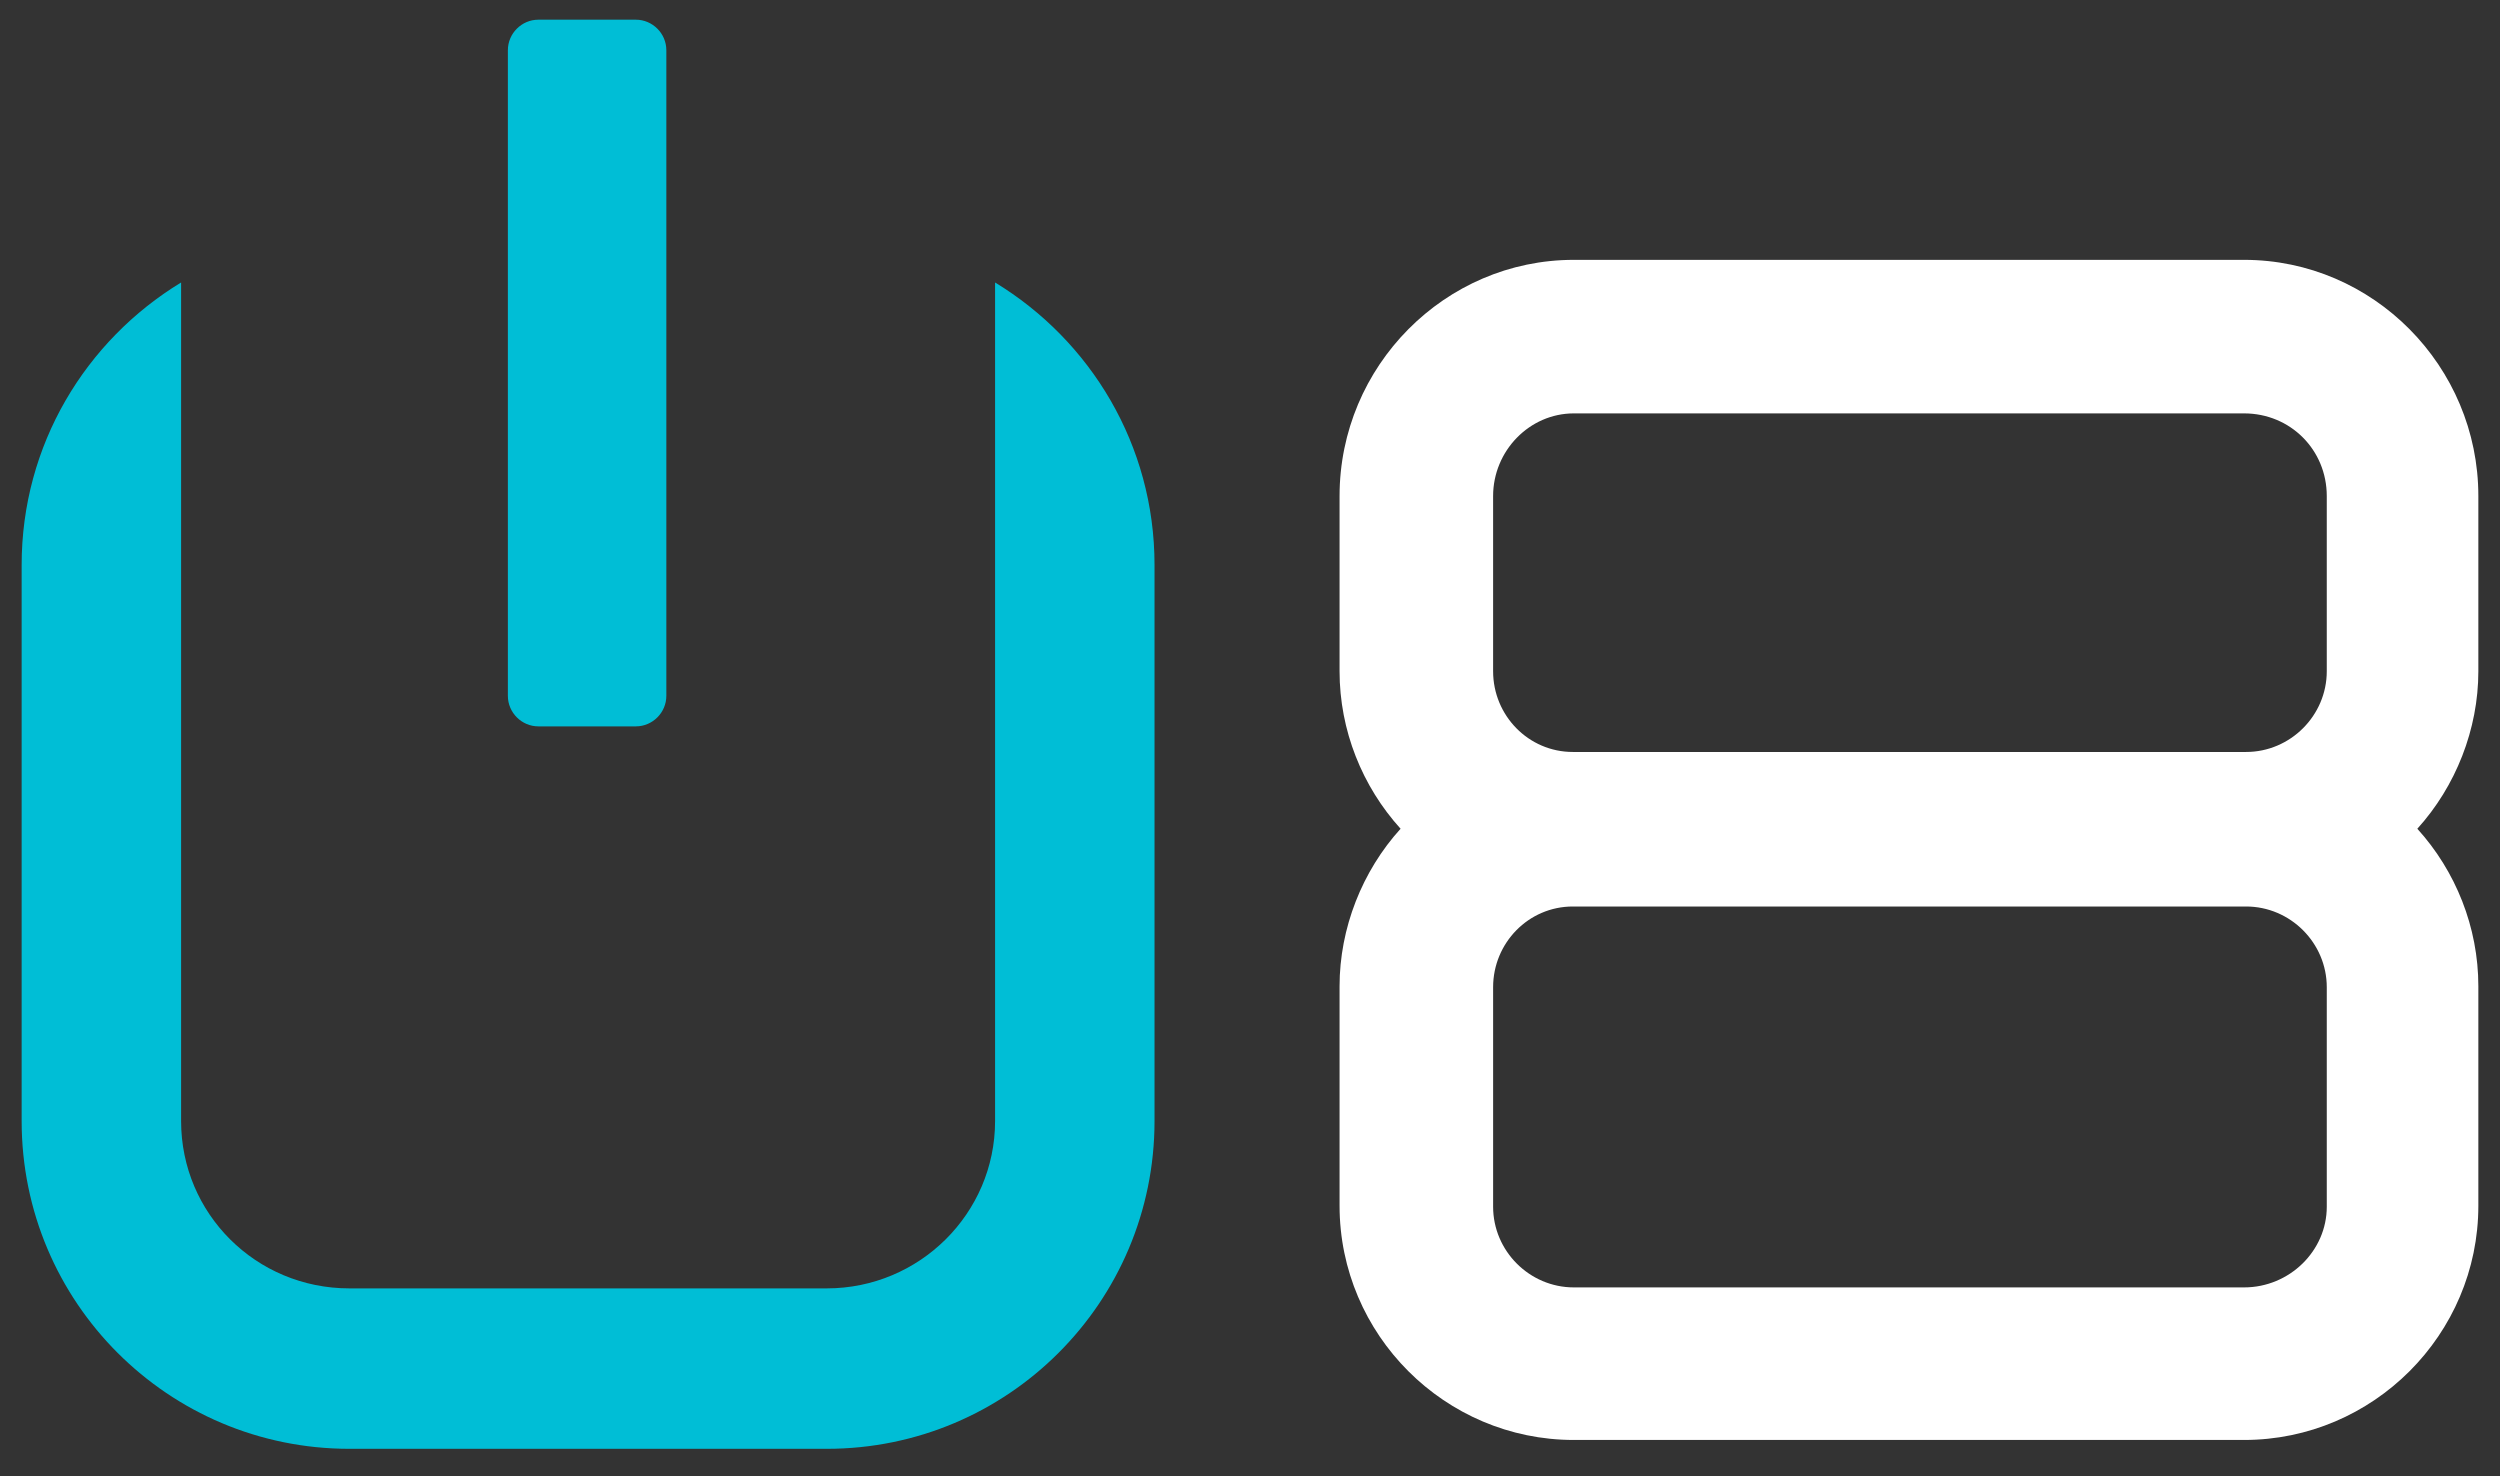
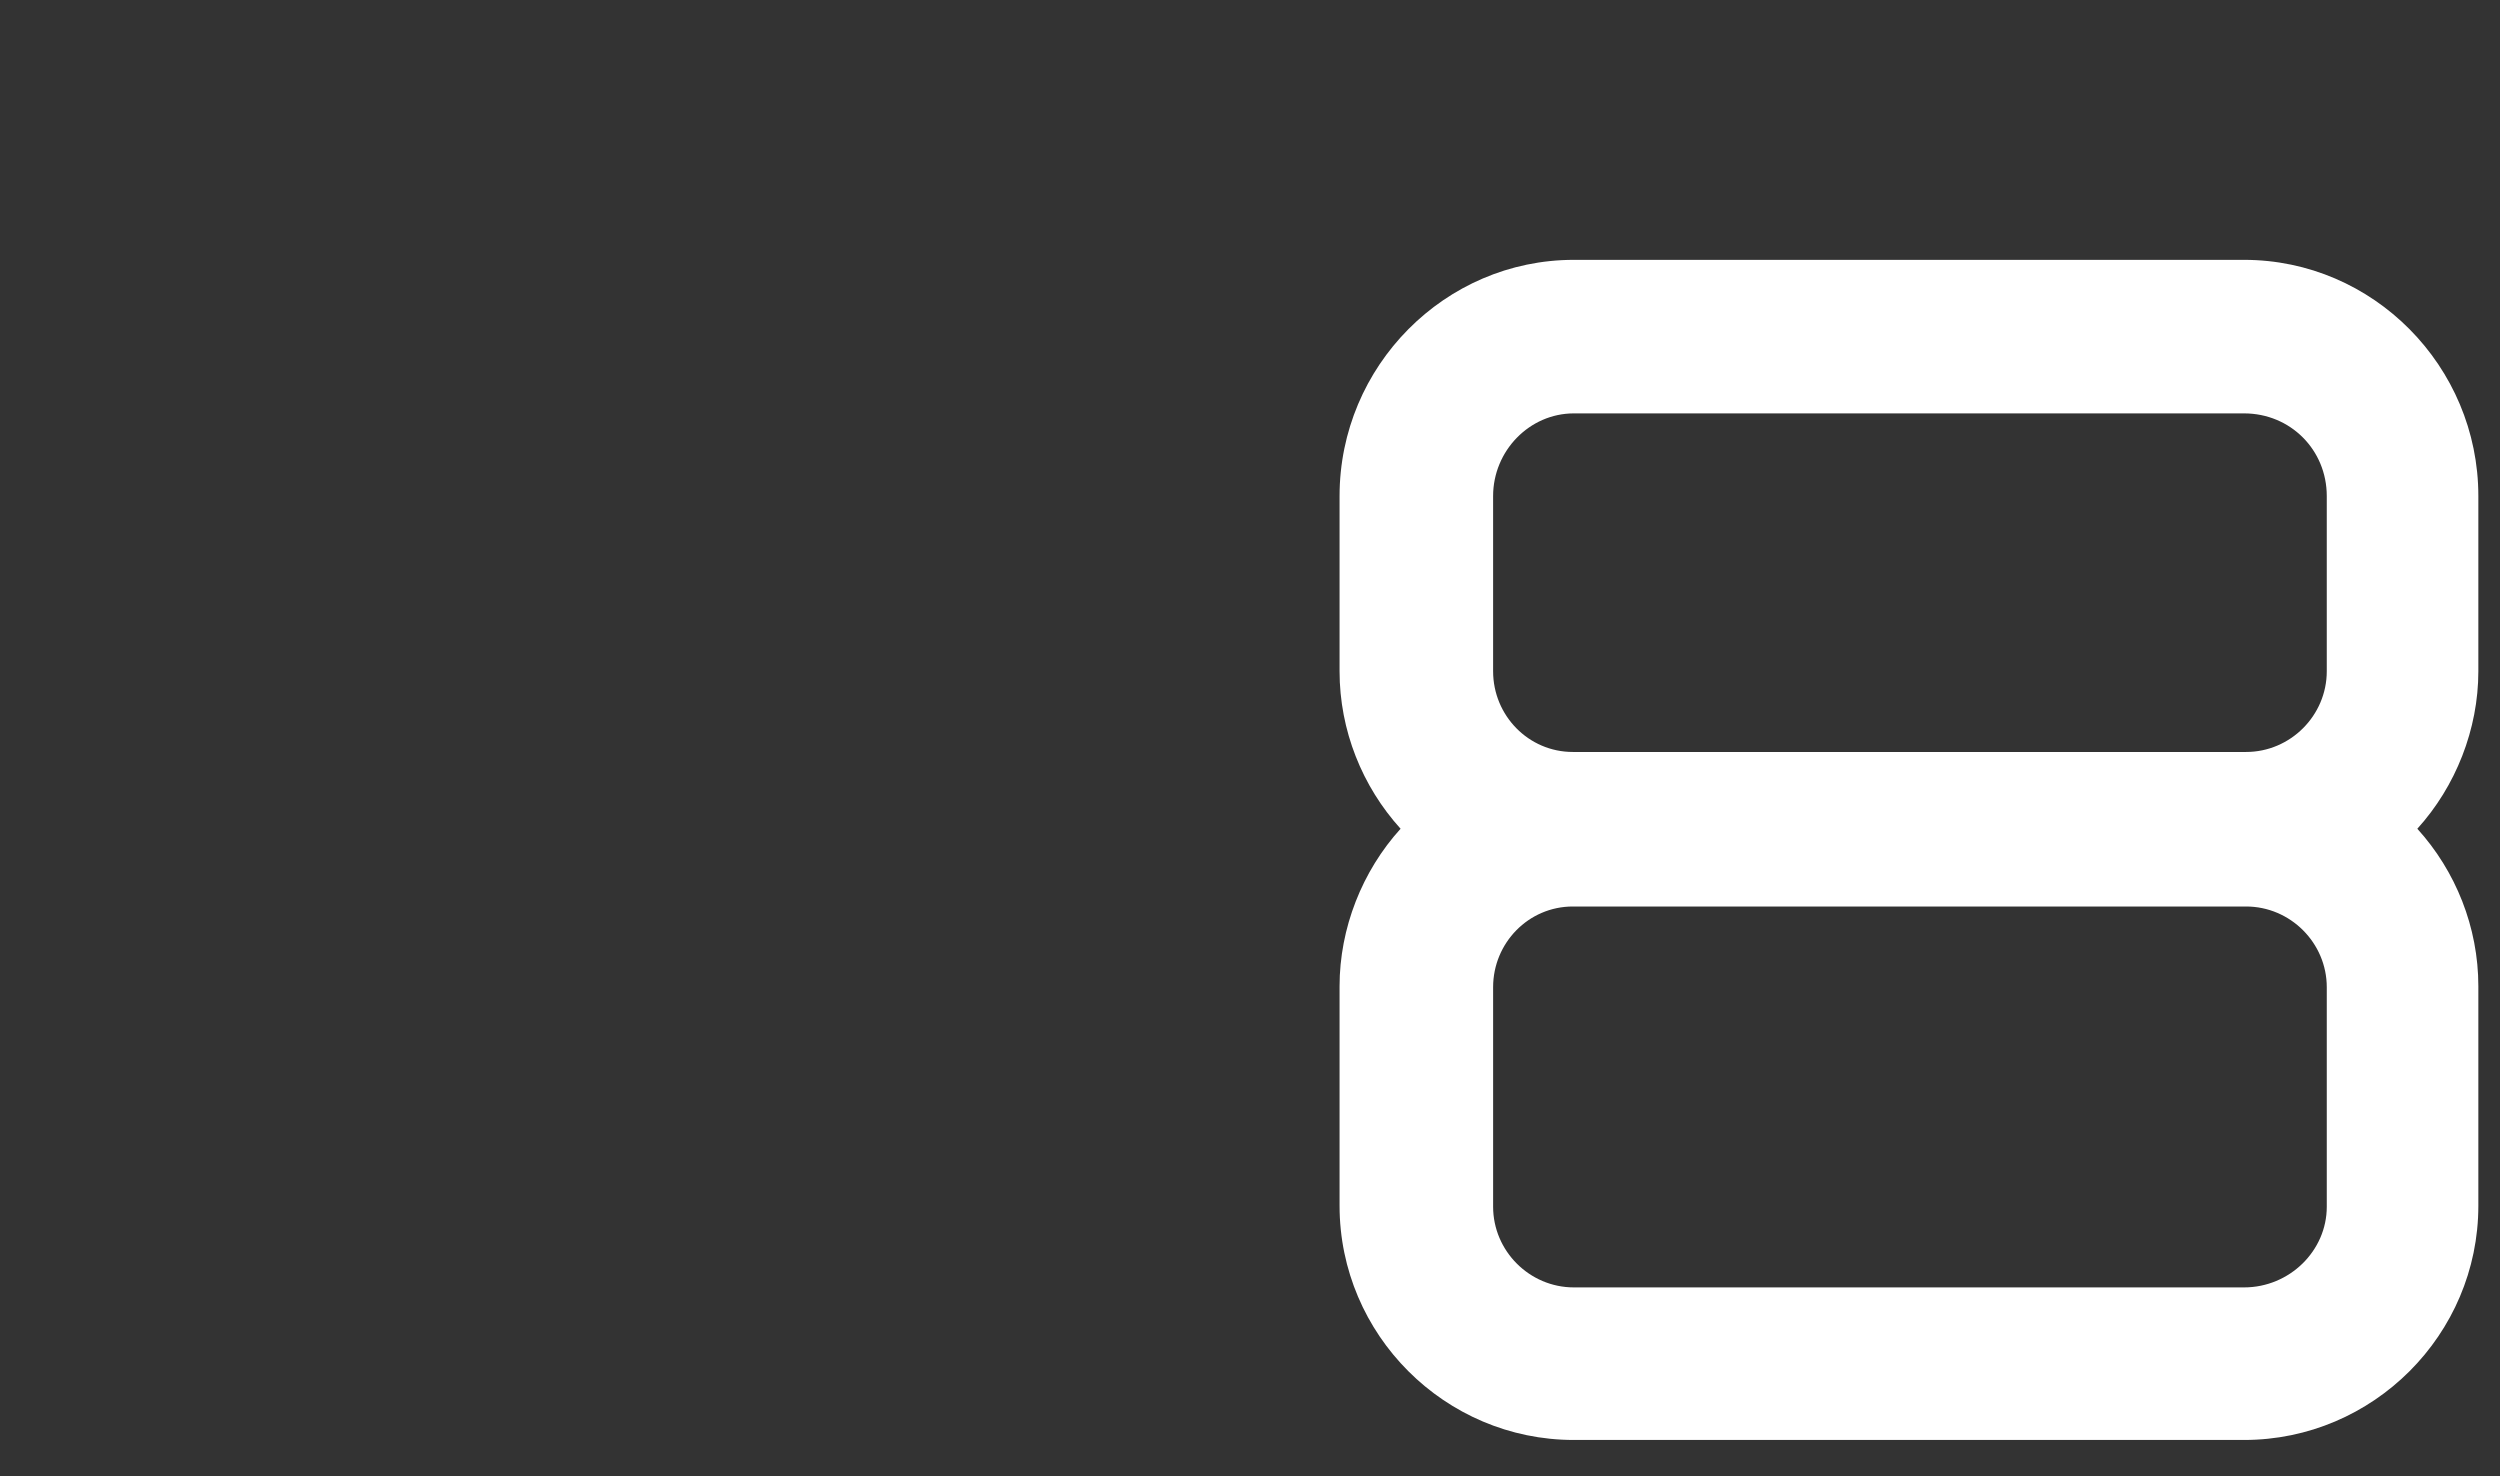
<svg xmlns="http://www.w3.org/2000/svg" version="1.2" viewBox="0 0 254 150" width="254" height="150">
  <rect x="0" y="0" width="254" height="150" fill="#333333" stroke="none" />
  <style>.a{fill:#00bed6}.b{fill:#fff}</style>
-   <path class="a" d="m67.7 70.7c0 1.7-1.4 3.1-3.1 3.1h-9.9c-1.7 0-3.1-1.4-3.1-3.1v-65.6c0-1.7 1.4-3.1 3.1-3.1h9.9c1.7 0 3.1 1.4 3.1 3.1z" />
-   <path class="a" d="m101.1 28.7v85.2c0 9.4-7.7 17-17.1 17h-48.5c-9.5 0-17.1-7.6-17.1-17v-85.2c-9.7 5.9-16.2 16.5-16.2 28.7v56.5c0 18.4 14.9 33.3 33.3 33.3h48.5c18.4 0 33.3-14.9 33.3-33.3v-56.5c0-12.2-6.5-22.8-16.2-28.7z" />
  <path fill-rule="evenodd" class="b" d="m251.8 68.2c0 5.9-2.3 11.7-6.2 16 3.9 4.3 6.2 10 6.2 16v22.3c0 13.1-10.7 23.8-23.8 23.8h-68.1c-13.1 0-23.8-10.7-23.8-23.8v-22.3c0-5.9 2.3-11.7 6.2-16-3.9-4.3-6.2-10-6.2-16v-17.8c0-13.2 10.7-24 23.8-24h68.1c13.1 0 23.8 10.8 23.8 24zm-15.4 32.1c0-4.5-3.7-8.2-8.2-8.2h-68.4c-4.5 0-8.1 3.7-8.1 8.2v22.3c0 4.5 3.7 8.2 8.2 8.2h68.1c4.6 0 8.4-3.7 8.4-8.2zm-84.7-32.1c0 4.5 3.6 8.2 8.1 8.2h68.4c4.5 0 8.2-3.7 8.2-8.2v-17.8c0-4.7-3.7-8.4-8.4-8.4h-68.1c-4.5 0-8.2 3.8-8.2 8.4z" />
</svg>